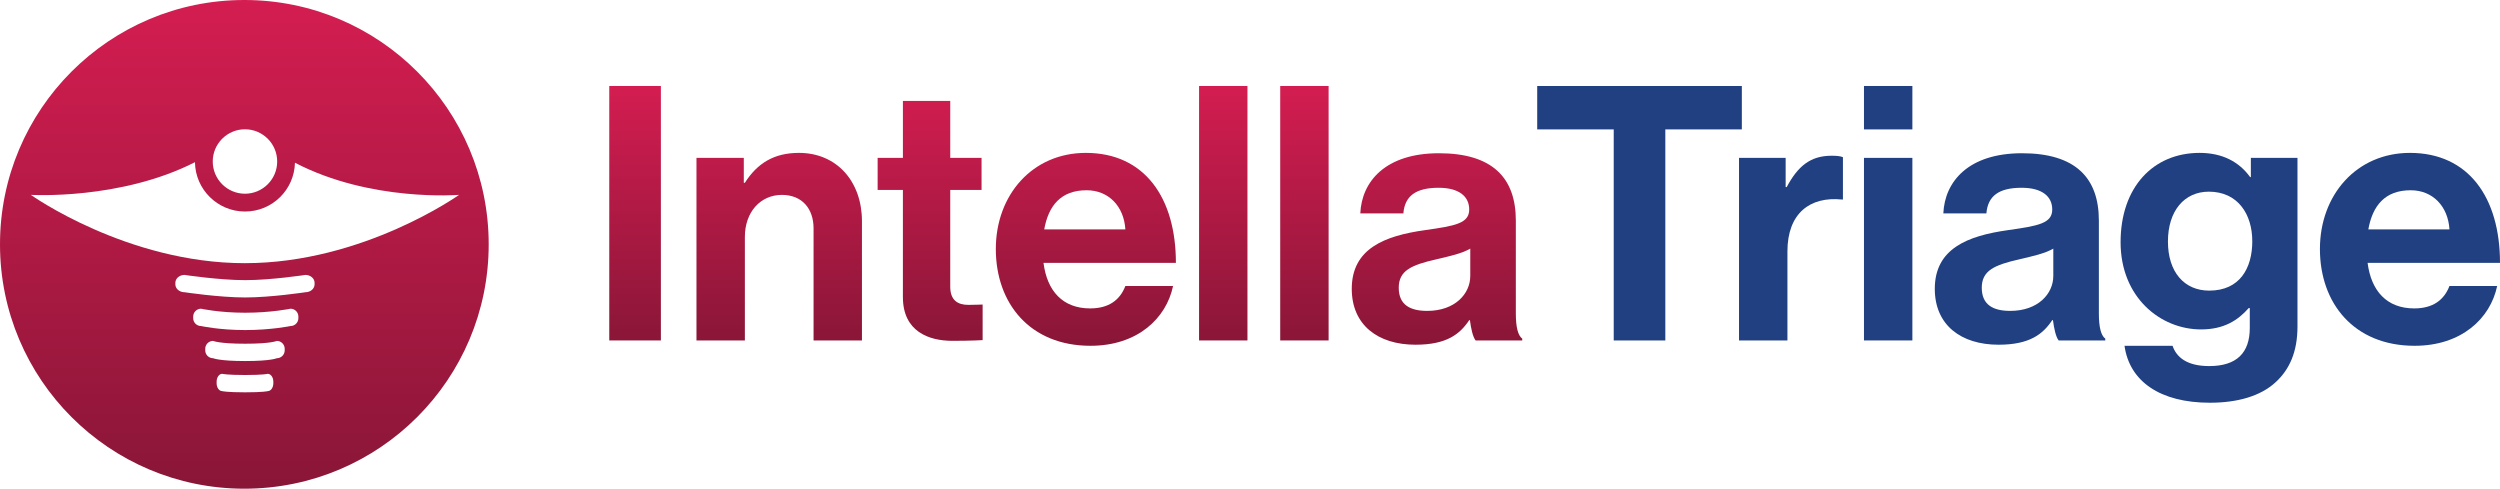
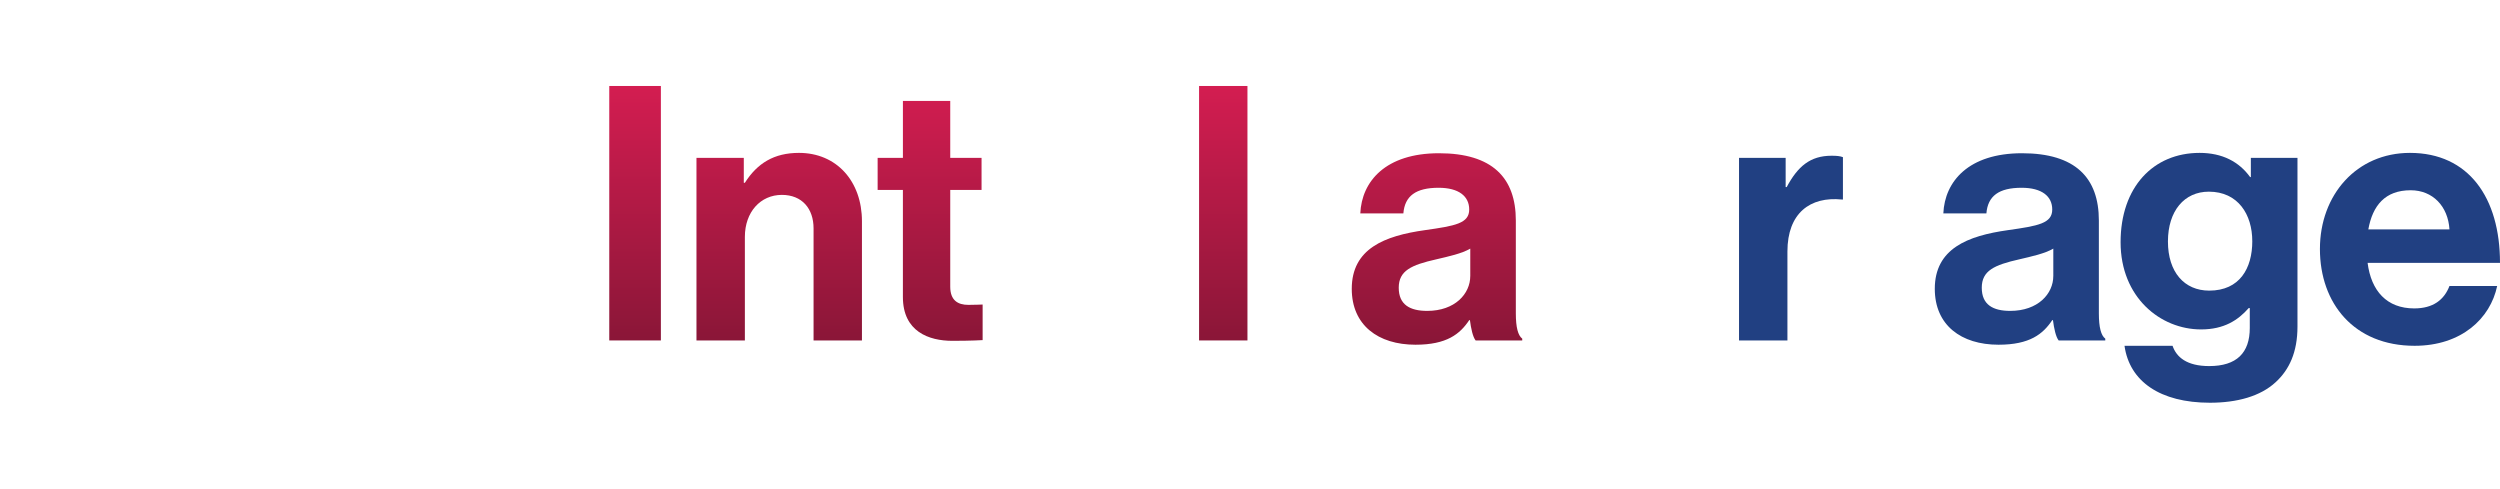
<svg xmlns="http://www.w3.org/2000/svg" xmlns:xlink="http://www.w3.org/1999/xlink" id="Layer_2" viewBox="0 0 1702.91 332.89">
  <defs>
    <style>
      .cls-1 {
        fill: url(#linear-gradient-8);
      }

      .cls-2 {
        fill: url(#linear-gradient-7);
      }

      .cls-3 {
        fill: url(#linear-gradient-5);
      }

      .cls-4 {
        fill: url(#linear-gradient-6);
      }

      .cls-5 {
        fill: url(#linear-gradient-4);
      }

      .cls-6 {
        fill: url(#linear-gradient-3);
      }

      .cls-7 {
        fill: url(#linear-gradient-2);
      }

      .cls-8 {
        fill: #214082;
      }

      .cls-9 {
        fill: url(#linear-gradient);
        fill-rule: evenodd;
      }
    </style>
    <linearGradient id="linear-gradient" x1="166.44" y1="332.89" x2="166.44" y2="0" gradientUnits="userSpaceOnUse">
      <stop offset="0" stop-color="#891637" />
      <stop offset="1" stop-color="#d41d51" />
    </linearGradient>
    <linearGradient id="linear-gradient-2" x1="432.59" y1="234.55" x2="432.59" y2="57.03" xlink:href="#linear-gradient" />
    <linearGradient id="linear-gradient-3" x1="530.77" y1="234.55" x2="530.77" y2="57.03" xlink:href="#linear-gradient" />
    <linearGradient id="linear-gradient-4" x1="633.58" y1="234.55" x2="633.58" y2="57.03" xlink:href="#linear-gradient" />
    <linearGradient id="linear-gradient-5" x1="739.65" y1="234.55" x2="739.65" y2="57.03" xlink:href="#linear-gradient" />
    <linearGradient id="linear-gradient-6" x1="833.24" y1="234.55" x2="833.24" y2="57.03" xlink:href="#linear-gradient" />
    <linearGradient id="linear-gradient-7" x1="888.52" y1="234.55" x2="888.52" y2="57.03" xlink:href="#linear-gradient" />
    <linearGradient id="linear-gradient-8" x1="978.83" y1="234.55" x2="978.83" y2="57.03" xlink:href="#linear-gradient" />
  </defs>
  <g id="Layer_1-2" data-name="Layer_1">
    <g>
-       <path id="Medical_Logo" class="cls-9" d="M166.44,0C74.52,0,0,74.52,0,166.44s74.52,166.44,166.44,166.44,166.44-74.52,166.44-166.44S258.37,0,166.44,0ZM166.86,88.06c12.1,0,21.95,9.85,21.95,21.95s-9.85,21.95-21.95,21.95-21.95-9.85-21.95-21.95,9.85-21.95,21.95-21.95ZM186.19,261.07c0,2.96-1.71,5.36-3.83,5.36,0,0-2.79.81-15.4.81s-15.58-.81-15.58-.81c-2.11,0-3.83-2.4-3.83-5.36v-1.07c0-2.96,1.71-5.37,3.83-5.37,0,0,2.91.81,15.58.81s15.4-.81,15.4-.81c2.11,0,3.83,2.4,3.83,5.37v1.07ZM193.93,238.65c0,2.96-2.4,5.36-5.37,5.36,0,0-3.91,1.92-21.57,1.92s-21.83-1.92-21.83-1.92c-2.96,0-5.36-2.4-5.36-5.36v-1.07c0-2.96,2.4-5.37,5.36-5.37,0,0,4.08,1.92,21.83,1.92s21.57-1.92,21.57-1.92c2.96,0,5.37,2.4,5.37,5.37v1.07ZM203.25,216.72c0,2.96-2.4,5.37-5.36,5.37,0,0-13.23,2.74-30.89,2.74s-30.05-2.74-30.05-2.74c-2.96,0-5.36-2.4-5.36-5.37v-1.07c0-2.96,2.4-5.37,5.36-5.37,0,0,12.3,2.74,30.05,2.74s30.89-2.74,30.89-2.74c2.96,0,5.36,2.4,5.36,5.37v1.07ZM214.28,193.7c0,2.96-2.79,5.36-6.24,5.36,0,0-23.39,3.56-41.05,3.56s-41.3-3.56-41.3-3.56c-3.44,0-6.24-2.4-6.24-5.36v-1.07c0-2.96,2.79-5.37,6.24-5.37,0,0,23.55,3.56,41.3,3.56s41.05-3.56,41.05-3.56c3.44,0,6.24,2.4,6.24,5.37v1.07ZM166.86,179.27c-80.56,0-145.86-46.54-145.86-46.54,0,0,60.86,3.67,111.8-22.25.26,18.57,15.43,33.6,34.06,33.6s33.61-14.84,34.05-33.24c51.65,26.89,111.81,21.88,111.81,21.88,0,0-65.3,46.54-145.86,46.54Z" />
      <g>
        <path class="cls-7" d="M415.01,58.57h35.16v173.33h-35.16V58.57Z" />
        <path class="cls-6" d="M506.65,124.51h.73c8.48-13.33,19.88-20.37,36.84-20.37,25.7,0,42.91,19.39,42.91,46.55v81.21h-32.96v-76.36c0-13.33-7.76-22.79-21.58-22.79-14.54,0-25.21,11.64-25.21,28.61v70.54h-32.97v-124.36h32.24v16.97Z" />
        <path class="cls-5" d="M597.82,107.54h17.21v-38.79h32.24v38.79h21.33v21.82h-21.33v65.94c0,9.22,5.09,12.37,12.36,12.37,4.13,0,9.7-.24,9.7-.24v24.24s-7.52.49-20.61.49c-16,0-33.7-6.3-33.7-29.82v-72.97h-17.21v-21.82Z" />
-         <path class="cls-3" d="M678.32,169.59c0-36.85,24.97-65.45,61.33-65.45,40,0,61.33,30.55,61.33,74.91h-90.18c2.42,19.16,13.09,31.03,31.76,31.03,12.85,0,20.36-5.81,24-15.27h32.49c-4.61,22.06-24.25,40.73-56.24,40.73-41.21,0-64.49-28.85-64.49-65.94ZM711.29,156.26h55.27c-.97-15.76-11.39-26.67-26.42-26.67-17.45,0-25.94,10.42-28.85,26.67Z" />
        <path class="cls-4" d="M816.76,58.57h32.96v173.33h-32.96V58.57Z" />
-         <path class="cls-2" d="M872.04,58.57h32.96v173.33h-32.96V58.57Z" />
        <path class="cls-1" d="M1001.26,218.08h-.49c-6.3,9.45-15.27,16.73-36.61,16.73-25.45,0-43.39-13.34-43.39-38.06,0-27.39,22.3-36.12,49.94-40,20.61-2.91,30.06-4.61,30.06-14.06,0-8.97-7.03-14.79-20.85-14.79-15.51,0-23.03,5.58-24,17.45h-29.33c.97-21.82,17.21-40.97,53.58-40.97s52.36,16.73,52.36,45.82v63.27c0,9.45,1.46,15.03,4.37,17.21v1.21h-31.76c-1.94-2.42-3.16-8.24-3.88-13.82ZM1001.5,188.02v-18.67c-5.81,3.4-14.79,5.33-23.03,7.27-17.21,3.88-25.7,7.75-25.7,19.39s7.75,15.76,19.39,15.76c18.91,0,29.33-11.64,29.33-23.75Z" />
-         <path class="cls-8" d="M1047.09,58.57h139.39v29.58h-52.12v143.75h-35.15V88.14h-52.12v-29.58Z" />
        <path class="cls-8" d="M1216.32,127.41h.73c7.51-14.06,16-21.33,30.54-21.33,3.63,0,5.82.24,7.75.97v28.85h-.73c-21.57-2.18-37.08,9.21-37.08,35.39v60.6h-32.97v-124.36h31.76v19.88Z" />
-         <path class="cls-8" d="M1269.67,58.57h32.97v29.58h-32.97v-29.58ZM1269.67,107.54h32.97v124.36h-32.97v-124.36Z" />
        <path class="cls-8" d="M1398.4,218.08h-.49c-6.3,9.45-15.27,16.73-36.61,16.73-25.45,0-43.39-13.34-43.39-38.06,0-27.39,22.3-36.12,49.94-40,20.61-2.91,30.06-4.61,30.06-14.06,0-8.97-7.03-14.79-20.85-14.79-15.51,0-23.03,5.58-24,17.45h-29.33c.97-21.82,17.21-40.97,53.58-40.97s52.36,16.73,52.36,45.82v63.27c0,9.45,1.46,15.03,4.37,17.21v1.21h-31.76c-1.94-2.42-3.16-8.24-3.88-13.82ZM1398.64,188.02v-18.67c-5.81,3.4-14.79,5.33-23.03,7.27-17.21,3.88-25.7,7.75-25.7,19.39s7.75,15.76,19.39,15.76c18.91,0,29.33-11.64,29.33-23.75Z" />
        <path class="cls-8" d="M1447.14,235.54h32.72c2.67,7.75,9.7,13.82,24.97,13.82,18.67,0,27.64-8.97,27.64-25.94v-13.57h-.73c-7.27,8.24-16.73,14.54-32.48,14.54-27.64,0-54.79-21.82-54.79-59.4s22.3-60.85,53.82-60.85c15.51,0,26.9,6.06,34.42,16.49h.49v-13.09h31.76v114.91c0,17.46-5.58,29.34-14.79,37.82-10.42,9.7-26.42,14.06-44.85,14.06-33.94,0-54.78-14.54-58.18-38.78ZM1534.17,164.26c0-18.18-9.7-33.7-29.58-33.7-16.72,0-27.87,13.09-27.87,33.94s11.15,33.46,28.12,33.46c20.85,0,29.34-15.27,29.34-33.7Z" />
        <path class="cls-8" d="M1580.25,169.59c0-36.85,24.97-65.45,61.33-65.45,40,0,61.33,30.55,61.33,74.91h-90.18c2.42,19.16,13.09,31.03,31.76,31.03,12.85,0,20.36-5.81,24-15.27h32.49c-4.61,22.06-24.25,40.73-56.24,40.73-41.21,0-64.49-28.85-64.49-65.94ZM1613.22,156.26h55.27c-.97-15.76-11.39-26.67-26.42-26.67-17.45,0-25.94,10.42-28.85,26.67Z" />
      </g>
    </g>
  </g>
</svg>